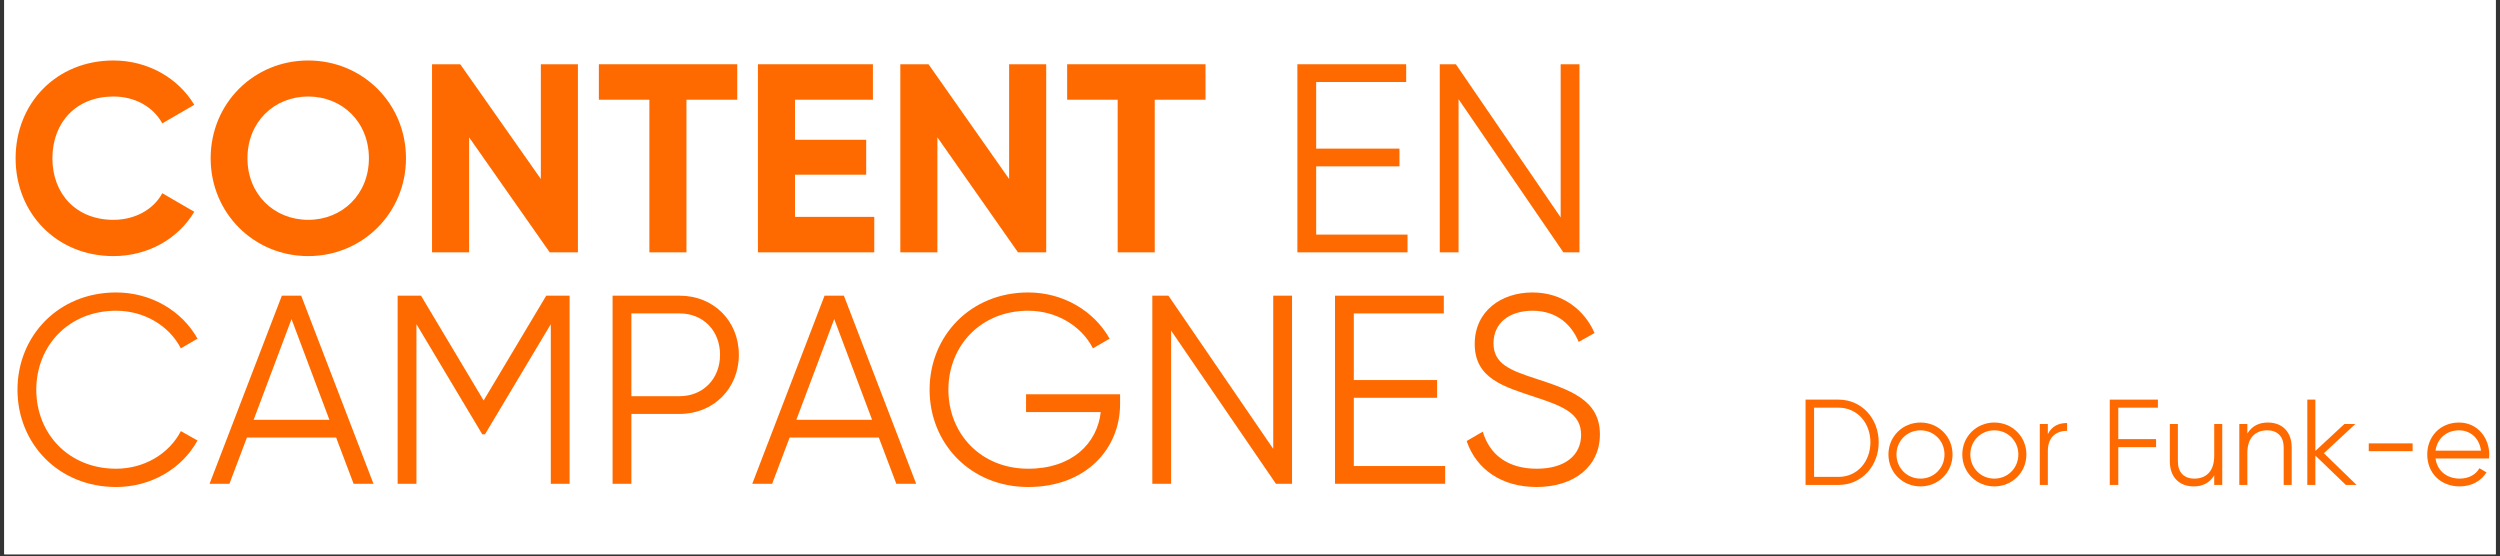
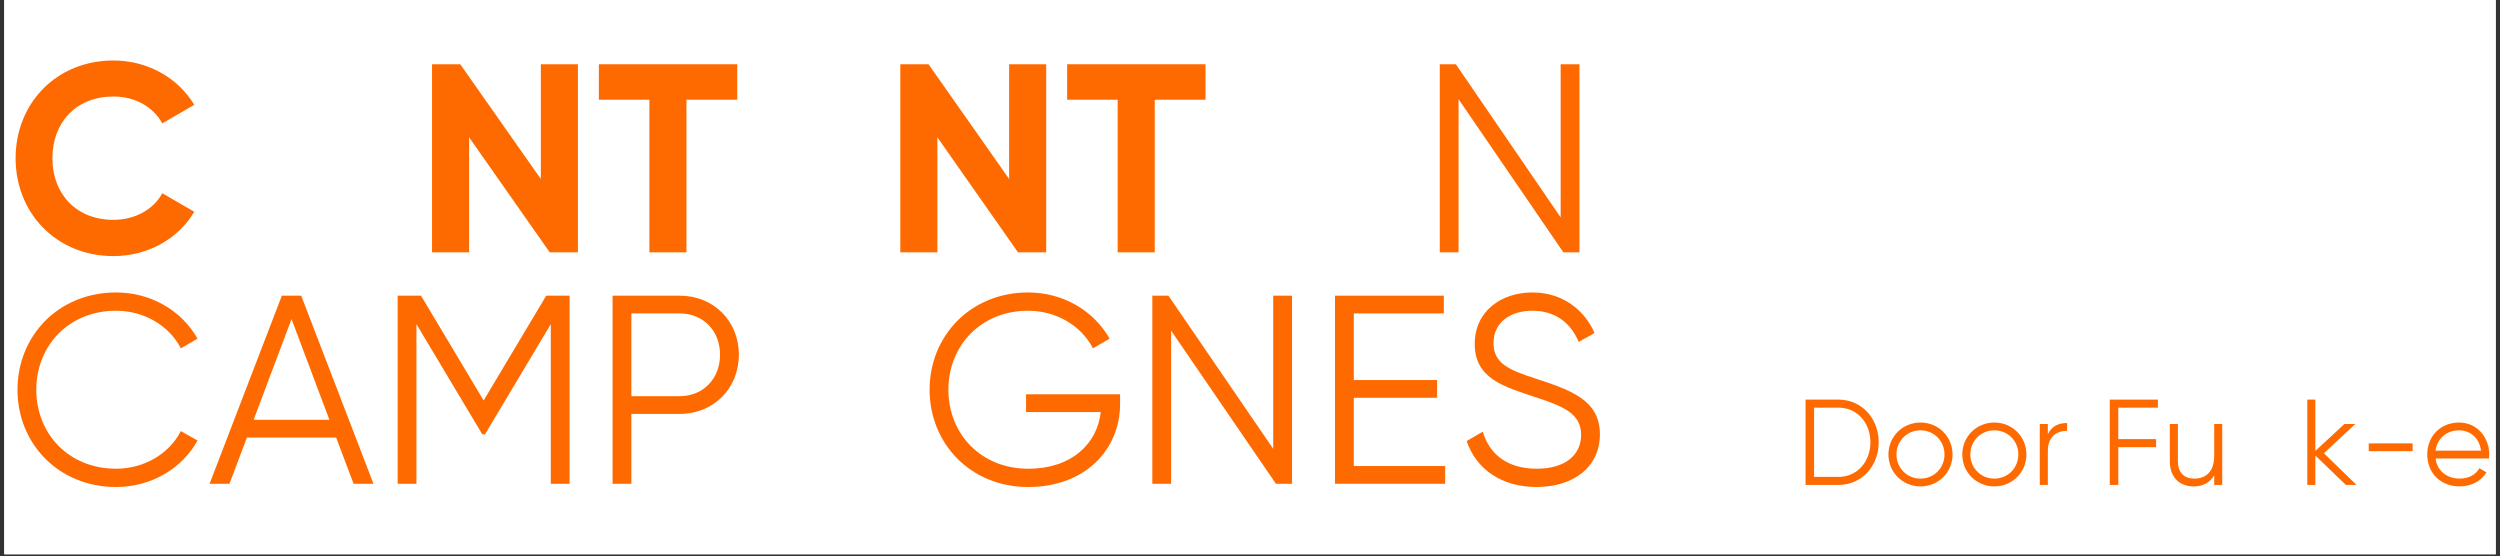
<svg xmlns="http://www.w3.org/2000/svg" width="872" zoomAndPan="magnify" viewBox="0 0 654 145.5" height="194" preserveAspectRatio="xMidYMid meet" version="1.0">
  <rect x="0" y="0" width="654" height="145.5" fill="#333333" stroke="none" />
  <defs>
    <g />
    <clipPath id="4acf4423f6">
      <path d="M 1.121 0 L 652.879 0 L 652.879 145 L 1.121 145 Z M 1.121 0 " clip-rule="nonzero" />
    </clipPath>
  </defs>
  <g clip-path="url(#4acf4423f6)">
    <path fill="#ffffff" d="M 1.121 0 L 652.879 0 L 652.879 152.477 L 1.121 152.477 Z M 1.121 0 " fill-opacity="1" fill-rule="nonzero" />
    <path fill="#ffffff" d="M 1.121 0 L 652.879 0 L 652.879 145 L 1.121 145 Z M 1.121 0 " fill-opacity="1" fill-rule="nonzero" />
  </g>
  <g fill="#ff6a00" fill-opacity="1">
    <g transform="translate(1.762, 66.012)">
      <g>
        <path d="M 27.906 0.984 C 36.973 0.984 44.914 -3.586 49.062 -10.613 L 40.695 -15.465 C 38.379 -11.176 33.527 -8.504 27.906 -8.504 C 18.273 -8.504 11.949 -15.184 11.949 -24.602 C 11.949 -34.09 18.273 -40.766 27.906 -40.766 C 33.527 -40.766 38.309 -38.098 40.695 -33.738 L 49.062 -38.59 C 44.844 -45.617 36.902 -50.188 27.906 -50.188 C 13.004 -50.188 2.32 -39.012 2.32 -24.602 C 2.32 -10.262 13.004 0.984 27.906 0.984 Z M 27.906 0.984 " />
      </g>
    </g>
  </g>
  <g fill="#ff6a00" fill-opacity="1">
    <g transform="translate(52.787, 66.012)">
      <g>
-         <path d="M 27.836 0.984 C 42.031 0.984 53.418 -10.262 53.418 -24.602 C 53.418 -39.012 42.031 -50.188 27.836 -50.188 C 13.637 -50.188 2.32 -39.012 2.32 -24.602 C 2.32 -10.262 13.637 0.984 27.836 0.984 Z M 27.836 -8.504 C 18.906 -8.504 11.949 -15.184 11.949 -24.602 C 11.949 -34.09 18.906 -40.766 27.836 -40.766 C 36.762 -40.766 43.719 -34.09 43.719 -24.602 C 43.719 -15.184 36.762 -8.504 27.836 -8.504 Z M 27.836 -8.504 " />
-       </g>
+         </g>
    </g>
  </g>
  <g fill="#ff6a00" fill-opacity="1">
    <g transform="translate(108.45, 66.012)">
      <g>
        <path d="M 33.035 -49.203 L 33.035 -19.188 L 11.949 -49.203 L 4.57 -49.203 L 4.57 0 L 14.27 0 L 14.27 -30.082 L 35.355 0 L 42.734 0 L 42.734 -49.203 Z M 33.035 -49.203 " />
      </g>
    </g>
  </g>
  <g fill="#ff6a00" fill-opacity="1">
    <g transform="translate(155.75, 66.012)">
      <g>
        <path d="M 37.113 -49.203 L 0.914 -49.203 L 0.914 -39.926 L 14.129 -39.926 L 14.129 0 L 23.828 0 L 23.828 -39.926 L 37.113 -39.926 Z M 37.113 -49.203 " />
      </g>
    </g>
  </g>
  <g fill="#ff6a00" fill-opacity="1">
    <g transform="translate(193.702, 66.012)">
      <g>
-         <path d="M 14.27 -9.277 L 14.27 -20.312 L 32.895 -20.312 L 32.895 -29.449 L 14.27 -29.449 L 14.27 -39.926 L 34.652 -39.926 L 34.652 -49.203 L 4.57 -49.203 L 4.57 0 L 35.004 0 L 35.004 -9.277 Z M 14.27 -9.277 " />
-       </g>
+         </g>
    </g>
  </g>
  <g fill="#ff6a00" fill-opacity="1">
    <g transform="translate(230.952, 66.012)">
      <g>
        <path d="M 33.035 -49.203 L 33.035 -19.188 L 11.949 -49.203 L 4.57 -49.203 L 4.57 0 L 14.27 0 L 14.27 -30.082 L 35.355 0 L 42.734 0 L 42.734 -49.203 Z M 33.035 -49.203 " />
      </g>
    </g>
  </g>
  <g fill="#ff6a00" fill-opacity="1">
    <g transform="translate(278.252, 66.012)">
      <g>
        <path d="M 37.113 -49.203 L 0.914 -49.203 L 0.914 -39.926 L 14.129 -39.926 L 14.129 0 L 23.828 0 L 23.828 -39.926 L 37.113 -39.926 Z M 37.113 -49.203 " />
      </g>
    </g>
  </g>
  <g fill="#ff6a00" fill-opacity="1">
    <g transform="translate(316.197, 66.012)">
      <g />
    </g>
  </g>
  <g fill="#ff6a00" fill-opacity="1">
    <g transform="translate(333.768, 66.012)">
      <g>
-         <path d="M 10.543 -4.641 L 10.543 -22.492 L 32.332 -22.492 L 32.332 -27.133 L 10.543 -27.133 L 10.543 -44.562 L 34.09 -44.562 L 34.09 -49.203 L 5.625 -49.203 L 5.625 0 L 34.441 0 L 34.441 -4.641 Z M 10.543 -4.641 " />
-       </g>
+         </g>
    </g>
  </g>
  <g fill="#ff6a00" fill-opacity="1">
    <g transform="translate(371.017, 66.012)">
      <g>
        <path d="M 37.254 -49.203 L 37.254 -9.137 L 9.84 -49.203 L 5.625 -49.203 L 5.625 0 L 10.543 0 L 10.543 -40.062 L 37.957 0 L 42.172 0 L 42.172 -49.203 Z M 37.254 -49.203 " />
      </g>
    </g>
  </g>
  <g fill="#ff6a00" fill-opacity="1">
    <g transform="translate(1.762, 126.554)">
      <g>
        <path d="M 28.605 0.844 C 37.816 0.844 45.898 -4.008 49.906 -11.316 L 45.547 -13.777 C 42.523 -7.871 35.988 -3.938 28.605 -3.938 C 16.168 -3.938 7.73 -13.145 7.73 -24.602 C 7.73 -36.059 16.168 -45.266 28.605 -45.266 C 35.988 -45.266 42.523 -41.328 45.547 -35.426 L 49.906 -37.957 C 45.828 -45.266 37.746 -50.047 28.605 -50.047 C 13.496 -50.047 2.812 -38.66 2.812 -24.602 C 2.812 -10.543 13.496 0.844 28.605 0.844 Z M 28.605 0.844 " />
      </g>
    </g>
  </g>
  <g fill="#ff6a00" fill-opacity="1">
    <g transform="translate(54.122, 126.554)">
      <g>
        <path d="M 38.379 0 L 43.578 0 L 24.672 -49.203 L 19.609 -49.203 L 0.703 0 L 5.902 0 L 10.473 -12.09 L 33.809 -12.09 Z M 12.23 -16.73 L 22.141 -43.086 L 32.051 -16.73 Z M 12.23 -16.73 " />
      </g>
    </g>
  </g>
  <g fill="#ff6a00" fill-opacity="1">
    <g transform="translate(98.4, 126.554)">
      <g>
        <path d="M 50.609 -49.203 L 44.492 -49.203 L 28.117 -21.789 L 11.738 -49.203 L 5.625 -49.203 L 5.625 0 L 10.543 0 L 10.543 -41.75 L 27.766 -12.934 L 28.469 -12.934 L 45.688 -41.75 L 45.688 0 L 50.609 0 Z M 50.609 -49.203 " />
      </g>
    </g>
  </g>
  <g fill="#ff6a00" fill-opacity="1">
    <g transform="translate(154.626, 126.554)">
      <g>
        <path d="M 23.195 -49.203 L 5.625 -49.203 L 5.625 0 L 10.543 0 L 10.543 -18.273 L 23.195 -18.273 C 32.051 -18.273 38.66 -24.953 38.66 -33.738 C 38.66 -42.594 32.051 -49.203 23.195 -49.203 Z M 23.195 -22.914 L 10.543 -22.914 L 10.543 -44.562 L 23.195 -44.562 C 29.309 -44.562 33.738 -40.062 33.738 -33.738 C 33.738 -27.484 29.309 -22.914 23.195 -22.914 Z M 23.195 -22.914 " />
      </g>
    </g>
  </g>
  <g fill="#ff6a00" fill-opacity="1">
    <g transform="translate(196.092, 126.554)">
      <g>
-         <path d="M 38.379 0 L 43.578 0 L 24.672 -49.203 L 19.609 -49.203 L 0.703 0 L 5.902 0 L 10.473 -12.09 L 33.809 -12.09 Z M 12.23 -16.73 L 22.141 -43.086 L 32.051 -16.73 Z M 12.23 -16.73 " />
-       </g>
+         </g>
    </g>
  </g>
  <g fill="#ff6a00" fill-opacity="1">
    <g transform="translate(240.37, 126.554)">
      <g>
        <path d="M 52.645 -23.406 L 28.047 -23.406 L 28.047 -18.766 L 47.586 -18.766 C 46.672 -10.543 40.062 -3.938 28.605 -3.938 C 16.168 -3.938 7.73 -13.145 7.73 -24.602 C 7.73 -36.059 16.168 -45.266 28.605 -45.266 C 35.988 -45.266 42.523 -41.328 45.547 -35.426 L 49.906 -37.957 C 45.828 -45.195 37.816 -50.047 28.605 -50.047 C 13.496 -50.047 2.812 -38.66 2.812 -24.602 C 2.812 -10.543 13.496 0.844 28.605 0.844 C 43.719 0.844 52.645 -9.137 52.645 -20.875 Z M 52.645 -23.406 " />
      </g>
    </g>
  </g>
  <g fill="#ff6a00" fill-opacity="1">
    <g transform="translate(295.822, 126.554)">
      <g>
        <path d="M 37.254 -49.203 L 37.254 -9.137 L 9.84 -49.203 L 5.625 -49.203 L 5.625 0 L 10.543 0 L 10.543 -40.062 L 37.957 0 L 42.172 0 L 42.172 -49.203 Z M 37.254 -49.203 " />
      </g>
    </g>
  </g>
  <g fill="#ff6a00" fill-opacity="1">
    <g transform="translate(343.614, 126.554)">
      <g>
        <path d="M 10.543 -4.641 L 10.543 -22.492 L 32.332 -22.492 L 32.332 -27.133 L 10.543 -27.133 L 10.543 -44.562 L 34.09 -44.562 L 34.09 -49.203 L 5.625 -49.203 L 5.625 0 L 34.441 0 L 34.441 -4.641 Z M 10.543 -4.641 " />
      </g>
    </g>
  </g>
  <g fill="#ff6a00" fill-opacity="1">
    <g transform="translate(380.863, 126.554)">
      <g>
        <path d="M 21.086 0.844 C 30.926 0.844 37.676 -4.5 37.676 -12.934 C 37.676 -22.07 29.66 -24.602 20.734 -27.555 C 14.059 -29.73 9.84 -31.418 9.84 -36.762 C 9.84 -42.172 14.129 -45.266 20.031 -45.266 C 26.5 -45.266 30.293 -41.539 32.121 -37.113 L 36.27 -39.434 C 33.738 -45.266 28.117 -50.047 20.031 -50.047 C 11.879 -50.047 4.922 -45.195 4.922 -36.551 C 4.922 -27.484 12.652 -25.375 20.664 -22.703 C 27.906 -20.312 32.754 -18.484 32.754 -12.793 C 32.754 -7.52 28.605 -3.938 21.156 -3.938 C 13.426 -3.938 8.785 -7.73 7.027 -13.637 L 2.812 -11.176 C 5.344 -3.727 12.02 0.844 21.086 0.844 Z M 21.086 0.844 " />
      </g>
    </g>
  </g>
  <g fill="#ff6a00" fill-opacity="1">
    <g transform="translate(469.783, 126.859)">
      <g>
        <path d="M 11.16 -22.32 L 2.551 -22.32 L 2.551 0 L 11.16 0 C 17.312 0 21.684 -5.008 21.684 -11.16 C 21.684 -17.312 17.312 -22.32 11.16 -22.32 Z M 11.16 -2.105 L 4.781 -2.105 L 4.781 -20.215 L 11.16 -20.215 C 16.133 -20.215 19.516 -16.164 19.516 -11.16 C 19.516 -6.152 16.133 -2.105 11.16 -2.105 Z M 11.16 -2.105 " />
      </g>
    </g>
  </g>
  <g fill="#ff6a00" fill-opacity="1">
    <g transform="translate(492.738, 126.859)">
      <g>
        <path d="M 9.66 0.383 C 14.316 0.383 18.047 -3.254 18.047 -7.973 C 18.047 -12.691 14.316 -16.324 9.66 -16.324 C 5.008 -16.324 1.277 -12.691 1.277 -7.973 C 1.277 -3.254 5.008 0.383 9.66 0.383 Z M 9.66 -1.656 C 6.121 -1.656 3.379 -4.434 3.379 -7.973 C 3.379 -11.512 6.121 -14.285 9.66 -14.285 C 13.199 -14.285 15.941 -11.512 15.941 -7.973 C 15.941 -4.434 13.199 -1.656 9.66 -1.656 Z M 9.66 -1.656 " />
      </g>
    </g>
  </g>
  <g fill="#ff6a00" fill-opacity="1">
    <g transform="translate(512.059, 126.859)">
      <g>
        <path d="M 9.66 0.383 C 14.316 0.383 18.047 -3.254 18.047 -7.973 C 18.047 -12.691 14.316 -16.324 9.66 -16.324 C 5.008 -16.324 1.277 -12.691 1.277 -7.973 C 1.277 -3.254 5.008 0.383 9.66 0.383 Z M 9.66 -1.656 C 6.121 -1.656 3.379 -4.434 3.379 -7.973 C 3.379 -11.512 6.121 -14.285 9.66 -14.285 C 13.199 -14.285 15.941 -11.512 15.941 -7.973 C 15.941 -4.434 13.199 -1.656 9.66 -1.656 Z M 9.66 -1.656 " />
      </g>
    </g>
  </g>
  <g fill="#ff6a00" fill-opacity="1">
    <g transform="translate(531.38, 126.859)">
      <g>
        <path d="M 4.336 -13.297 L 4.336 -15.941 L 2.23 -15.941 L 2.23 0 L 4.336 0 L 4.336 -8.863 C 4.336 -12.816 6.824 -14.156 9.375 -14.156 L 9.375 -16.199 C 7.332 -16.199 5.453 -15.527 4.336 -13.297 Z M 4.336 -13.297 " />
      </g>
    </g>
  </g>
  <g fill="#ff6a00" fill-opacity="1">
    <g transform="translate(541.391, 126.859)">
      <g />
    </g>
  </g>
  <g fill="#ff6a00" fill-opacity="1">
    <g transform="translate(549.362, 126.859)">
      <g>
        <path d="M 15.145 -20.215 L 15.145 -22.32 L 2.551 -22.32 L 2.551 0 L 4.781 0 L 4.781 -9.883 L 14.668 -9.883 L 14.668 -11.988 L 4.781 -11.988 L 4.781 -20.215 Z M 15.145 -20.215 " />
      </g>
    </g>
  </g>
  <g fill="#ff6a00" fill-opacity="1">
    <g transform="translate(565.781, 126.859)">
      <g>
        <path d="M 13.457 -15.941 L 13.457 -7.59 C 13.457 -3.316 11.098 -1.656 8.289 -1.656 C 5.516 -1.656 3.953 -3.316 3.953 -6.152 L 3.953 -15.941 L 1.848 -15.941 L 1.848 -6.152 C 1.848 -2.168 4.207 0.383 8.098 0.383 C 10.363 0.383 12.211 -0.477 13.457 -2.488 L 13.457 0 L 15.559 0 L 15.559 -15.941 Z M 13.457 -15.941 " />
      </g>
    </g>
  </g>
  <g fill="#ff6a00" fill-opacity="1">
    <g transform="translate(583.572, 126.859)">
      <g>
-         <path d="M 9.691 -16.324 C 7.43 -16.324 5.578 -15.465 4.336 -13.457 L 4.336 -15.941 L 2.23 -15.941 L 2.23 0 L 4.336 0 L 4.336 -8.355 C 4.336 -12.625 6.695 -14.285 9.5 -14.285 C 12.277 -14.285 13.84 -12.625 13.84 -9.789 L 13.84 0 L 15.941 0 L 15.941 -9.789 C 15.941 -13.773 13.582 -16.324 9.691 -16.324 Z M 9.691 -16.324 " />
-       </g>
+         </g>
    </g>
  </g>
  <g fill="#ff6a00" fill-opacity="1">
    <g transform="translate(601.362, 126.859)">
      <g>
        <path d="M 15.113 0 L 6.57 -8.289 L 14.793 -15.941 L 11.926 -15.941 L 4.336 -8.895 L 4.336 -22.32 L 2.23 -22.32 L 2.23 0 L 4.336 0 L 4.336 -7.684 L 12.309 0 Z M 15.113 0 " />
      </g>
    </g>
  </g>
  <g fill="#ff6a00" fill-opacity="1">
    <g transform="translate(617.112, 126.859)">
      <g>
        <path d="M 2.551 -8.832 L 14.031 -8.832 L 14.031 -10.871 L 2.551 -10.871 Z M 2.551 -8.832 " />
      </g>
    </g>
  </g>
  <g fill="#ff6a00" fill-opacity="1">
    <g transform="translate(633.691, 126.859)">
      <g>
        <path d="M 9.598 -16.324 C 4.656 -16.324 1.277 -12.66 1.277 -7.973 C 1.277 -3.156 4.719 0.383 9.758 0.383 C 12.977 0.383 15.434 -1.117 16.773 -3.285 L 14.922 -4.367 C 14.062 -2.836 12.309 -1.656 9.789 -1.656 C 6.41 -1.656 3.891 -3.668 3.445 -6.918 L 17.441 -6.918 C 17.473 -7.238 17.504 -7.59 17.504 -7.906 C 17.504 -12.277 14.477 -16.324 9.598 -16.324 Z M 9.598 -14.285 C 12.34 -14.285 14.891 -12.469 15.336 -8.961 L 3.445 -8.961 C 3.859 -12.086 6.25 -14.285 9.598 -14.285 Z M 9.598 -14.285 " />
      </g>
    </g>
  </g>
</svg>